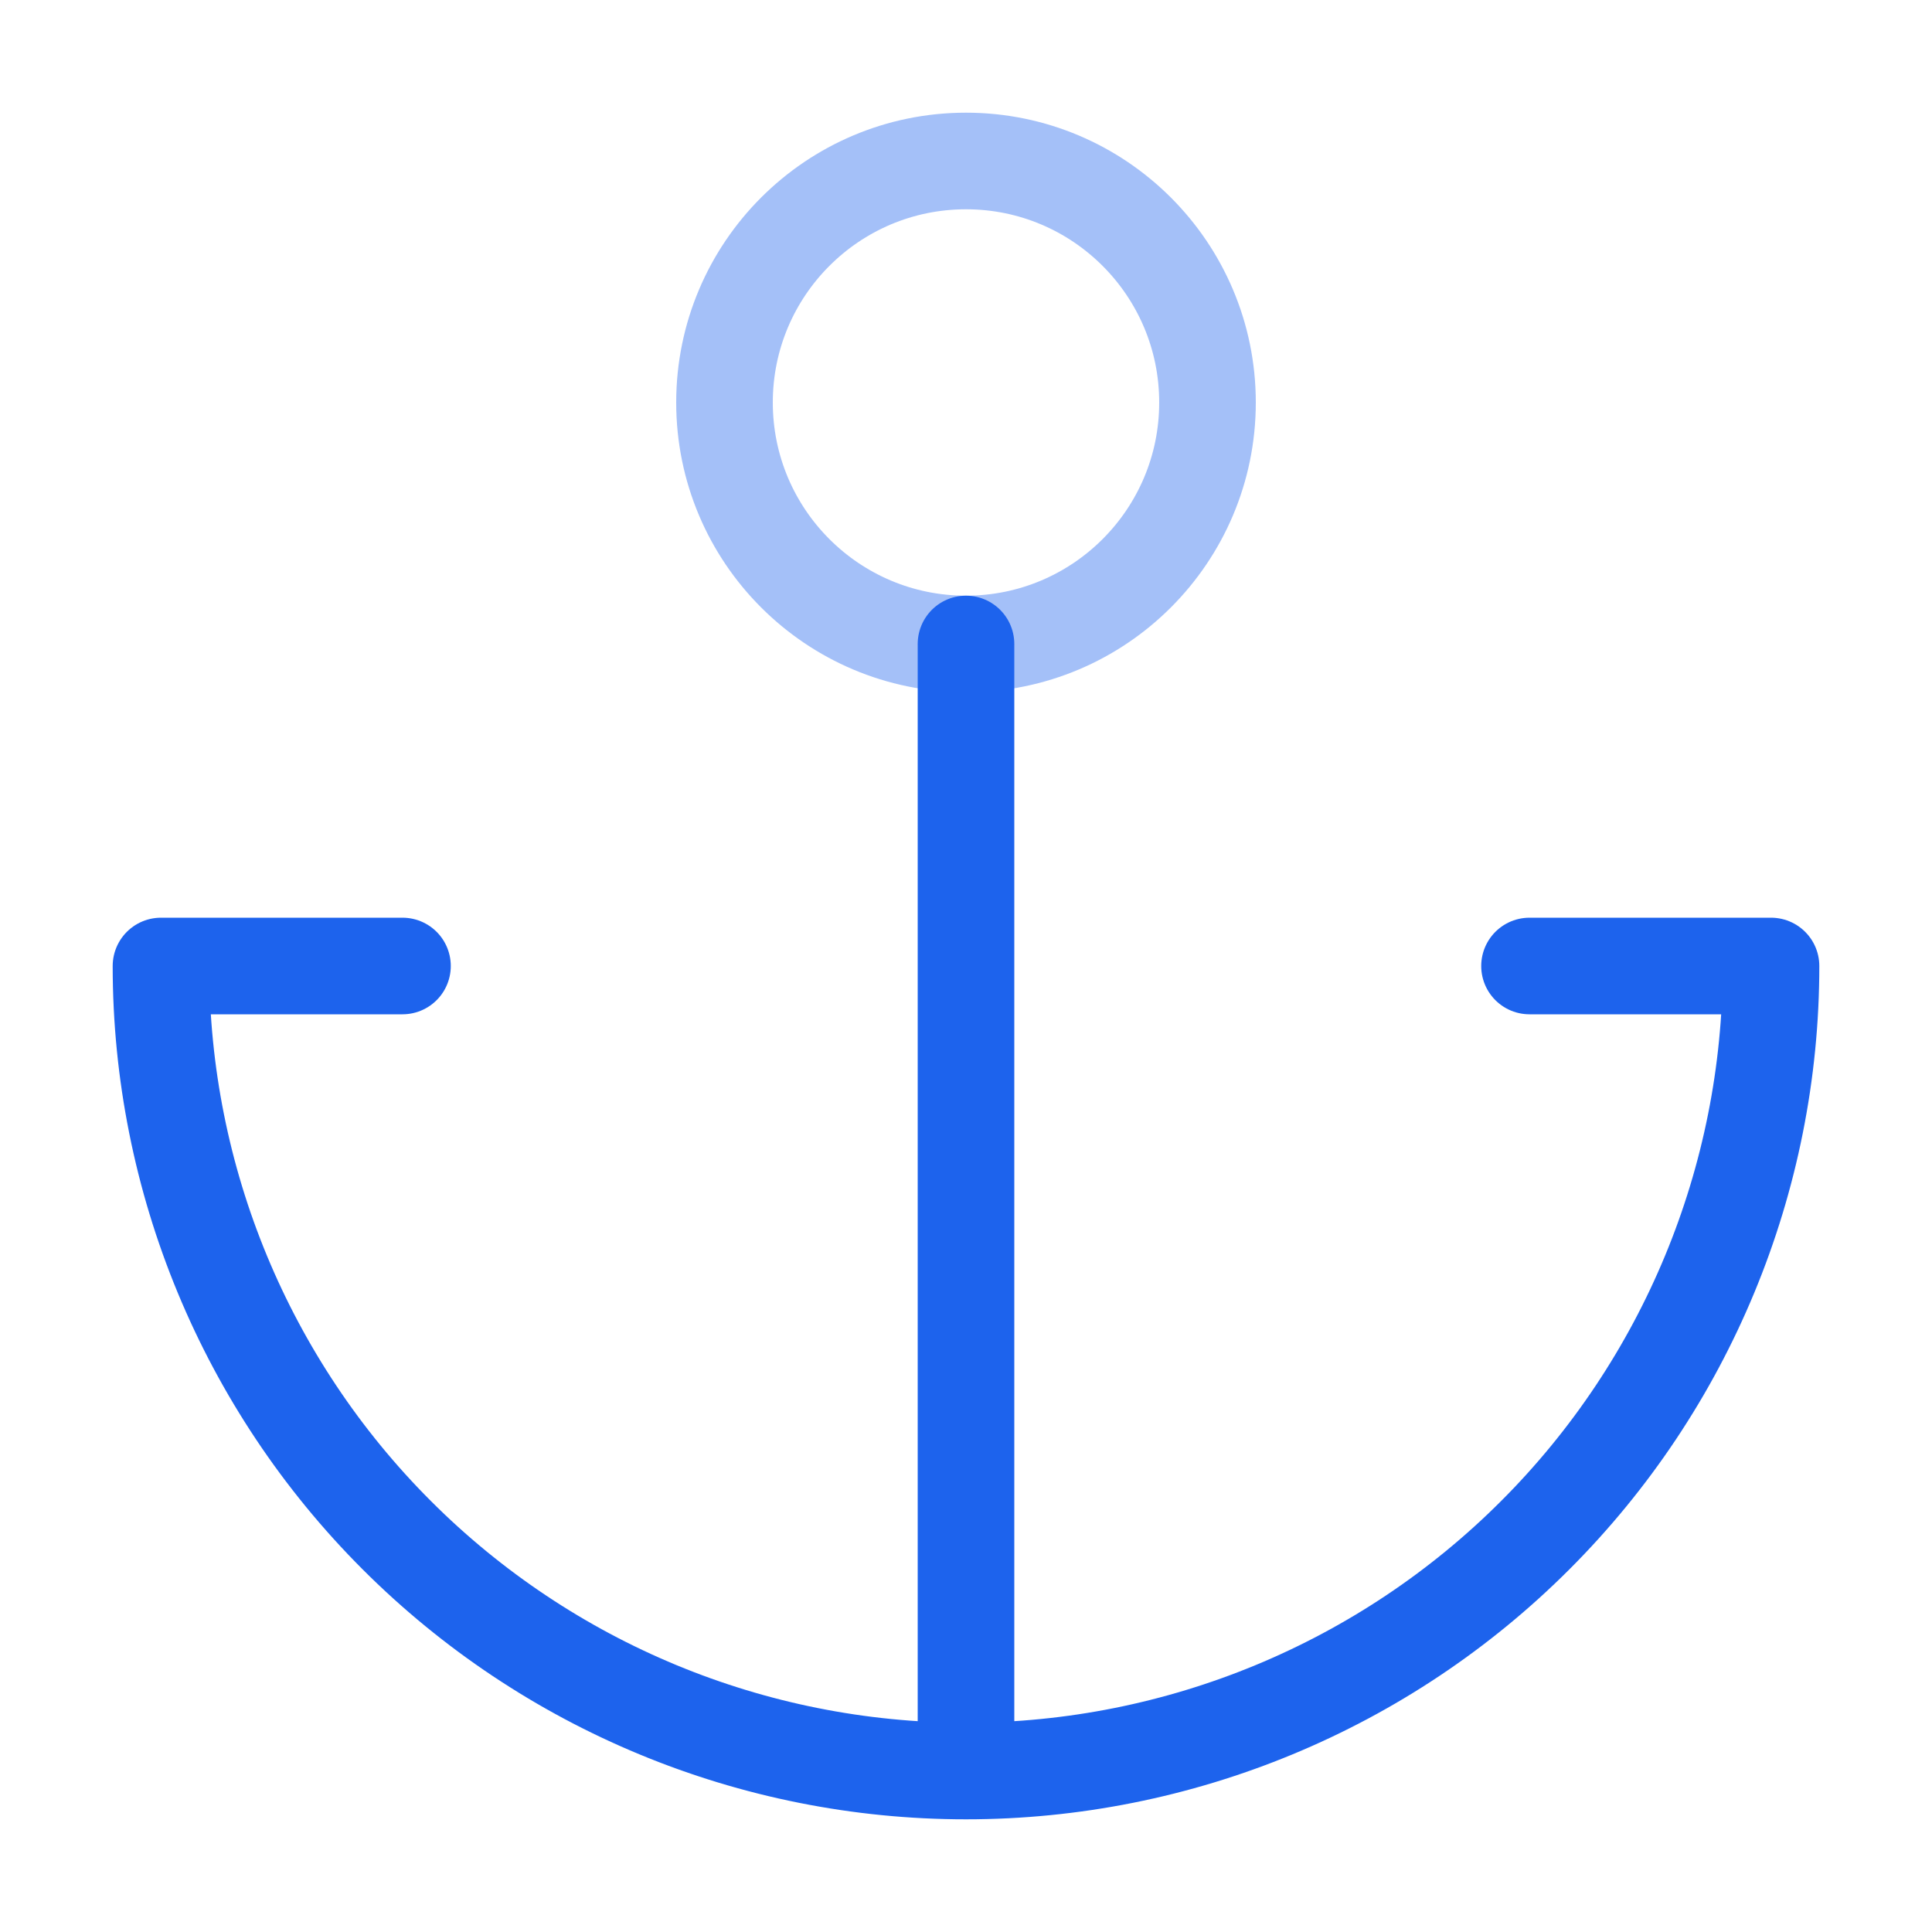
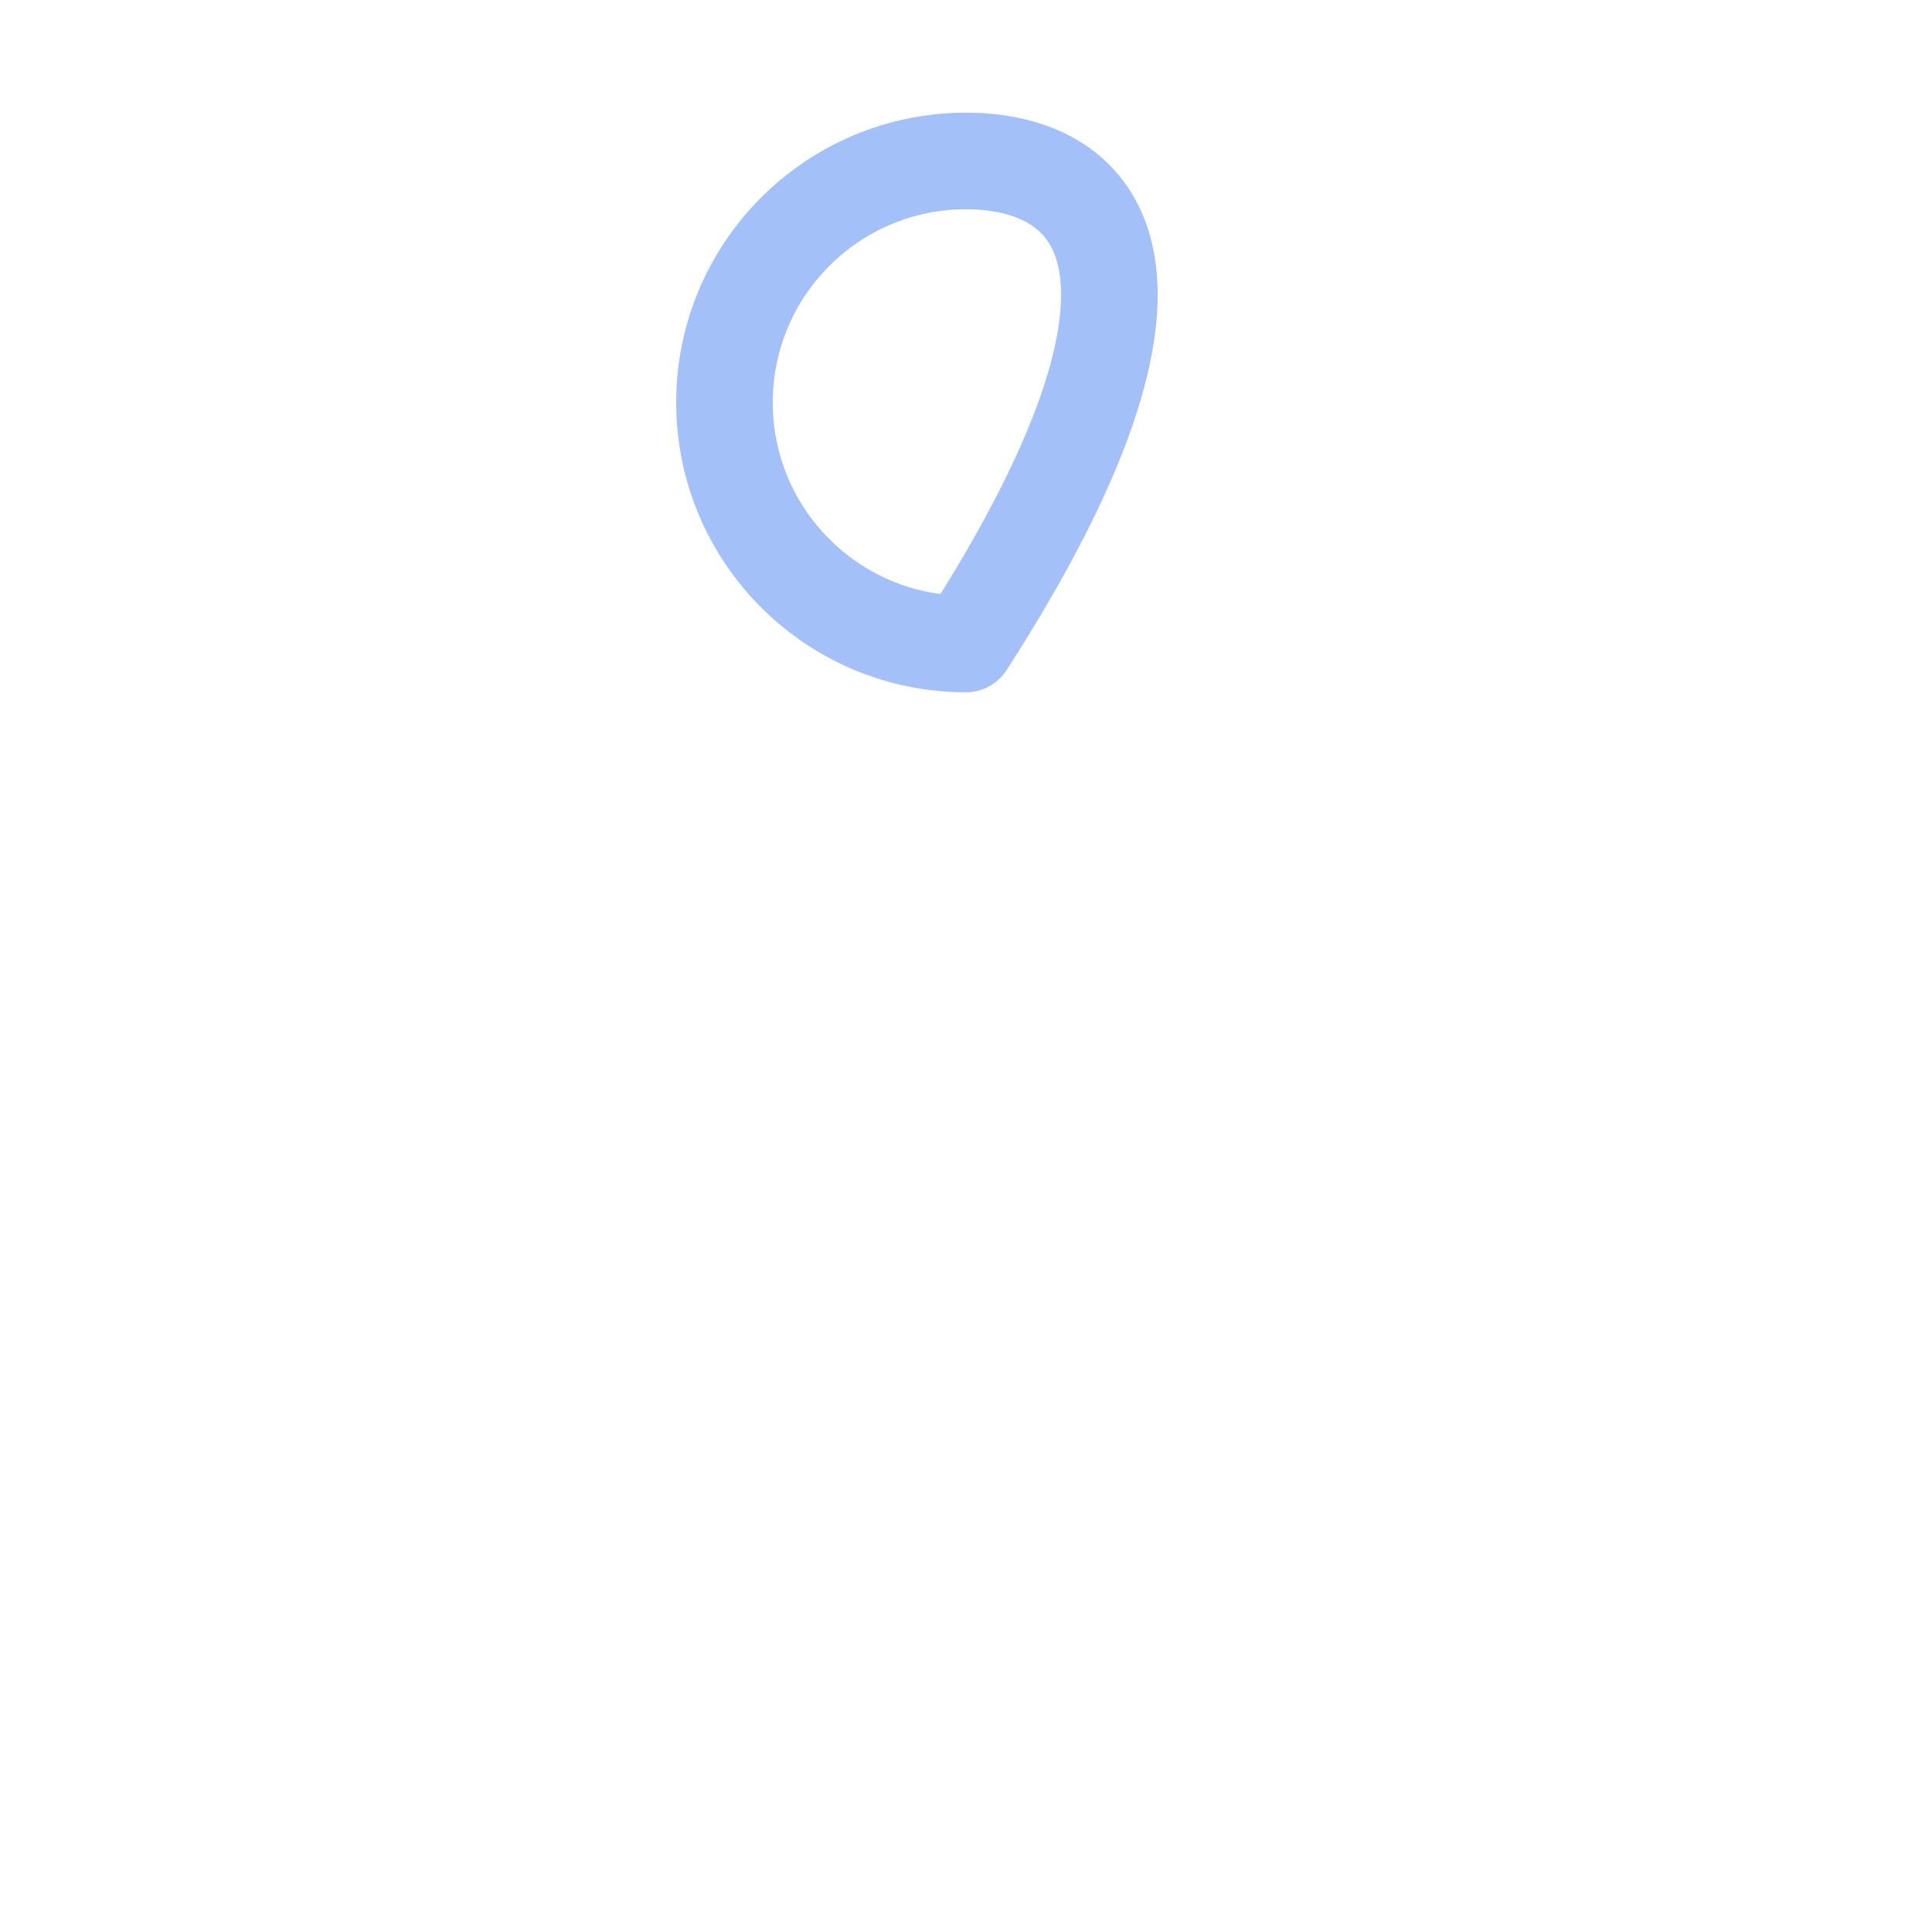
<svg xmlns="http://www.w3.org/2000/svg" width="40" height="40" viewBox="0 0 40 40" fill="none">
-   <path opacity="0.4" d="M20 13.333C22.761 13.333 25 11.095 25 8.333C25 5.572 22.761 3.333 20 3.333C17.239 3.333 15 5.572 15 8.333C15 11.095 17.239 13.333 20 13.333Z" stroke="#1D63ED" stroke-width="2" stroke-linecap="round" stroke-linejoin="round" />
-   <path d="M20 36.667V13.333M20 36.667C15.58 36.667 11.341 34.911 8.215 31.785C5.089 28.66 3.333 24.42 3.333 20H8.333M20 36.667C24.42 36.667 28.66 34.911 31.785 31.785C34.911 28.66 36.667 24.42 36.667 20H31.667" stroke="#1D63ED" stroke-width="2" stroke-linecap="round" stroke-linejoin="round" />
+   <path opacity="0.4" d="M20 13.333C25 5.572 22.761 3.333 20 3.333C17.239 3.333 15 5.572 15 8.333C15 11.095 17.239 13.333 20 13.333Z" stroke="#1D63ED" stroke-width="2" stroke-linecap="round" stroke-linejoin="round" />
</svg>